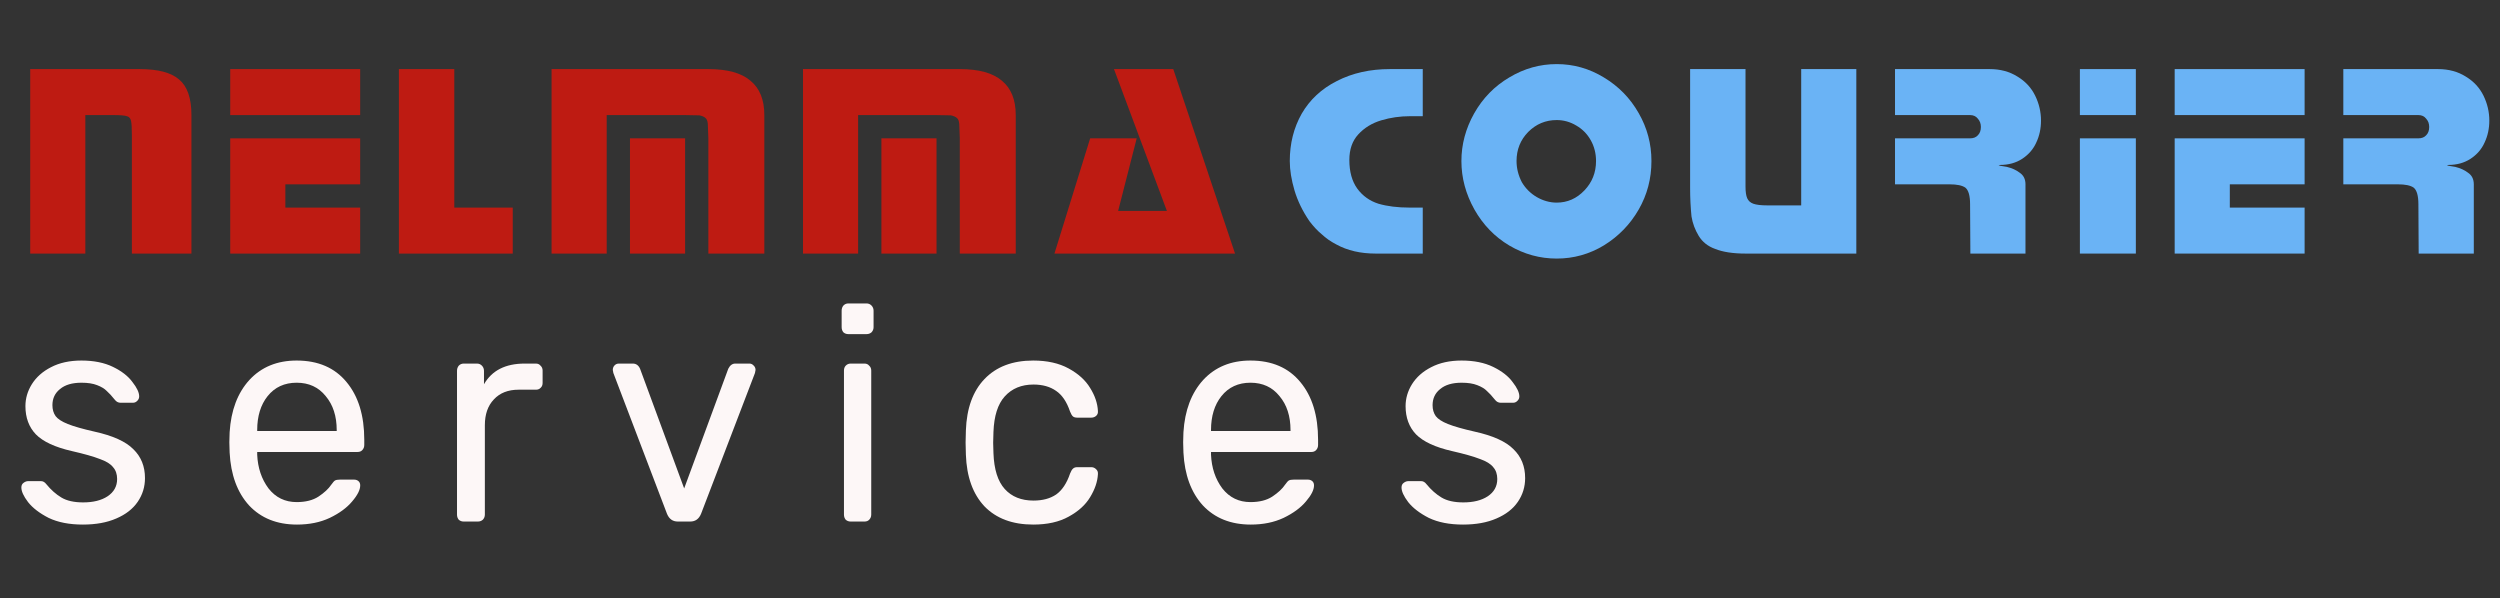
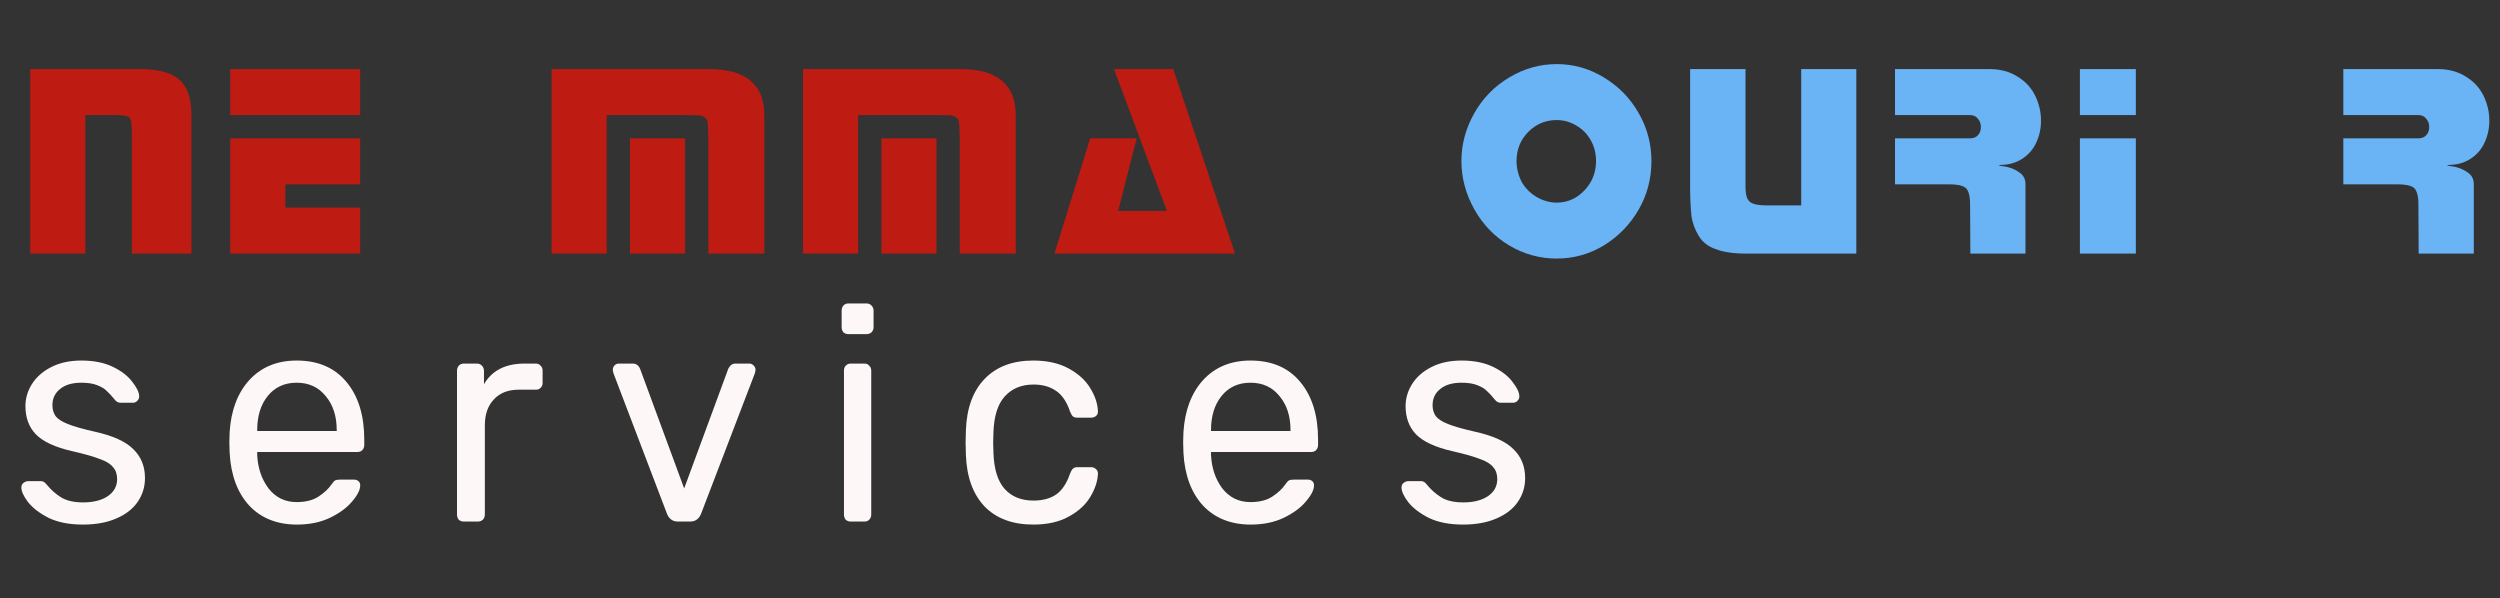
<svg xmlns="http://www.w3.org/2000/svg" width="234" height="56" viewBox="0 0 234 56" fill="none">
  <rect x="0" y="0" width="234" height="56" fill="#333333" stroke="none" />
  <path d="M7.758 49.1C6.49 49.1 5.422 48.892 4.553 48.475C3.702 48.039 3.059 47.546 2.625 46.996C2.208 46.447 2 45.992 2 45.632C2 45.442 2.063 45.3 2.19 45.205C2.335 45.092 2.48 45.035 2.625 45.035H3.847C4.028 45.035 4.191 45.129 4.336 45.319C4.77 45.85 5.241 46.267 5.748 46.57C6.255 46.873 6.934 47.025 7.785 47.025C8.727 47.025 9.487 46.835 10.066 46.456C10.664 46.058 10.963 45.518 10.963 44.836C10.963 44.381 10.836 44.011 10.582 43.727C10.347 43.423 9.931 43.167 9.333 42.959C8.754 42.732 7.885 42.485 6.726 42.22C5.151 41.86 4.028 41.338 3.358 40.656C2.706 39.974 2.38 39.092 2.38 38.012C2.38 37.291 2.579 36.609 2.978 35.965C3.394 35.301 3.992 34.77 4.77 34.372C5.567 33.955 6.518 33.747 7.622 33.747C8.781 33.747 9.768 33.946 10.582 34.344C11.397 34.742 12.004 35.216 12.402 35.766C12.819 36.296 13.027 36.742 13.027 37.102C13.027 37.273 12.963 37.415 12.837 37.528C12.728 37.642 12.592 37.699 12.429 37.699H11.289C11.071 37.699 10.89 37.604 10.745 37.415C10.456 37.054 10.202 36.78 9.985 36.59C9.786 36.382 9.487 36.202 9.089 36.05C8.708 35.898 8.22 35.822 7.622 35.822C6.753 35.822 6.083 36.022 5.612 36.419C5.141 36.799 4.906 37.301 4.906 37.926C4.906 38.325 5.006 38.666 5.205 38.95C5.404 39.215 5.784 39.462 6.346 39.689C6.925 39.917 7.758 40.154 8.844 40.4C10.564 40.779 11.777 41.329 12.484 42.049C13.208 42.751 13.57 43.651 13.57 44.75C13.57 45.565 13.344 46.305 12.891 46.968C12.438 47.632 11.768 48.153 10.881 48.532C10.012 48.911 8.971 49.1 7.758 49.1Z" fill="#FDF7F7" />
  <path d="M27.795 49.1C25.93 49.1 24.436 48.503 23.314 47.309C22.209 46.096 21.603 44.447 21.494 42.362L21.467 41.395L21.494 40.457C21.621 38.41 22.236 36.78 23.341 35.567C24.464 34.353 25.939 33.747 27.768 33.747C29.778 33.747 31.335 34.42 32.44 35.766C33.544 37.092 34.096 38.893 34.096 41.168V41.651C34.096 41.841 34.033 42.002 33.906 42.135C33.797 42.248 33.653 42.305 33.471 42.305H24.074V42.561C24.129 43.793 24.482 44.845 25.134 45.717C25.803 46.57 26.682 46.996 27.768 46.996C28.601 46.996 29.28 46.826 29.805 46.485C30.348 46.124 30.747 45.755 31 45.376C31.163 45.148 31.281 45.016 31.353 44.978C31.444 44.921 31.598 44.892 31.815 44.892H33.146C33.309 44.892 33.444 44.94 33.553 45.035C33.662 45.129 33.716 45.262 33.716 45.433C33.716 45.85 33.462 46.352 32.956 46.94C32.467 47.527 31.77 48.039 30.864 48.475C29.977 48.892 28.954 49.1 27.795 49.1ZM31.516 40.343V40.258C31.516 38.95 31.172 37.889 30.484 37.074C29.814 36.239 28.909 35.822 27.768 35.822C26.627 35.822 25.722 36.239 25.052 37.074C24.4 37.889 24.074 38.95 24.074 40.258V40.343H31.516Z" fill="#FDF7F7" />
  <path d="M43.4 48.816C43.219 48.816 43.065 48.759 42.938 48.646C42.83 48.513 42.776 48.352 42.776 48.162V34.714C42.776 34.524 42.83 34.363 42.938 34.23C43.065 34.097 43.219 34.031 43.4 34.031H44.65C44.831 34.031 44.984 34.097 45.111 34.23C45.238 34.363 45.301 34.524 45.301 34.714V35.965C46.044 34.676 47.311 34.031 49.104 34.031H50.163C50.344 34.031 50.489 34.097 50.597 34.23C50.724 34.344 50.788 34.496 50.788 34.685V35.851C50.788 36.04 50.724 36.192 50.597 36.306C50.489 36.419 50.344 36.476 50.163 36.476H48.533C47.556 36.476 46.786 36.78 46.225 37.386C45.663 37.974 45.383 38.779 45.383 39.803V48.162C45.383 48.352 45.319 48.513 45.193 48.646C45.066 48.759 44.912 48.816 44.731 48.816H43.4Z" fill="#FDF7F7" />
  <path d="M63.441 48.816C62.97 48.816 62.635 48.579 62.436 48.105L57.411 34.913L57.357 34.628C57.357 34.458 57.411 34.316 57.52 34.202C57.629 34.088 57.764 34.031 57.927 34.031H59.231C59.539 34.031 59.765 34.192 59.91 34.515L64.038 45.717L68.166 34.515C68.329 34.192 68.547 34.031 68.818 34.031H70.149C70.294 34.031 70.421 34.088 70.529 34.202C70.656 34.316 70.719 34.458 70.719 34.628L70.665 34.913L65.614 48.105C65.414 48.579 65.079 48.816 64.609 48.816H63.441Z" fill="#FDF7F7" />
-   <path d="M79.403 31.273C79.222 31.273 79.068 31.216 78.941 31.103C78.832 30.97 78.778 30.809 78.778 30.619V29.084C78.778 28.894 78.832 28.733 78.941 28.601C79.068 28.468 79.222 28.402 79.403 28.402H81.114C81.295 28.402 81.449 28.468 81.576 28.601C81.702 28.733 81.766 28.894 81.766 29.084V30.619C81.766 30.809 81.702 30.97 81.576 31.103C81.449 31.216 81.295 31.273 81.114 31.273H79.403ZM79.62 48.816C79.439 48.816 79.285 48.759 79.158 48.646C79.05 48.513 78.995 48.352 78.995 48.162V34.685C78.995 34.496 79.05 34.344 79.158 34.23C79.285 34.097 79.439 34.031 79.62 34.031H80.924C81.105 34.031 81.25 34.097 81.358 34.23C81.485 34.344 81.548 34.496 81.548 34.685V48.162C81.548 48.352 81.485 48.513 81.358 48.646C81.25 48.759 81.105 48.816 80.924 48.816H79.62Z" fill="#FDF7F7" />
+   <path d="M79.403 31.273C79.222 31.273 79.068 31.216 78.941 31.103C78.832 30.97 78.778 30.809 78.778 30.619V29.084C78.778 28.894 78.832 28.733 78.941 28.601C79.068 28.468 79.222 28.402 79.403 28.402H81.114C81.295 28.402 81.449 28.468 81.576 28.601C81.702 28.733 81.766 28.894 81.766 29.084V30.619C81.766 30.809 81.702 30.97 81.576 31.103C81.449 31.216 81.295 31.273 81.114 31.273H79.403M79.62 48.816C79.439 48.816 79.285 48.759 79.158 48.646C79.05 48.513 78.995 48.352 78.995 48.162V34.685C78.995 34.496 79.05 34.344 79.158 34.23C79.285 34.097 79.439 34.031 79.62 34.031H80.924C81.105 34.031 81.25 34.097 81.358 34.23C81.485 34.344 81.548 34.496 81.548 34.685V48.162C81.548 48.352 81.485 48.513 81.358 48.646C81.25 48.759 81.105 48.816 80.924 48.816H79.62Z" fill="#FDF7F7" />
  <path d="M96.708 49.1C94.771 49.1 93.25 48.532 92.146 47.395C91.059 46.238 90.48 44.627 90.407 42.561L90.38 41.424L90.407 40.286C90.48 38.22 91.059 36.619 92.146 35.481C93.25 34.325 94.771 33.747 96.708 33.747C98.012 33.747 99.117 33.993 100.022 34.486C100.927 34.979 101.597 35.586 102.032 36.306C102.484 37.026 102.729 37.746 102.765 38.467C102.783 38.656 102.729 38.808 102.602 38.922C102.475 39.035 102.321 39.092 102.14 39.092H100.837C100.656 39.092 100.52 39.054 100.429 38.978C100.339 38.903 100.248 38.751 100.158 38.524C99.85 37.614 99.415 36.969 98.854 36.59C98.293 36.192 97.587 35.993 96.736 35.993C95.613 35.993 94.717 36.363 94.047 37.102C93.395 37.822 93.042 38.931 92.988 40.428L92.96 41.452L92.988 42.419C93.042 43.935 93.395 45.054 94.047 45.774C94.699 46.494 95.595 46.854 96.736 46.854C97.587 46.854 98.293 46.665 98.854 46.286C99.415 45.888 99.85 45.234 100.158 44.324C100.248 44.096 100.339 43.945 100.429 43.869C100.52 43.774 100.656 43.727 100.837 43.727H102.14C102.321 43.727 102.475 43.793 102.602 43.926C102.729 44.039 102.783 44.191 102.765 44.381C102.729 45.082 102.484 45.802 102.032 46.541C101.597 47.262 100.927 47.868 100.022 48.361C99.135 48.854 98.03 49.1 96.708 49.1Z" fill="#FDF7F7" />
  <path d="M117.071 49.1C115.207 49.1 113.713 48.503 112.59 47.309C111.486 46.096 110.879 44.447 110.77 42.362L110.743 41.395L110.77 40.457C110.897 38.41 111.513 36.78 112.617 35.567C113.74 34.353 115.216 33.747 117.044 33.747C119.054 33.747 120.611 34.42 121.716 35.766C122.82 37.092 123.372 38.893 123.372 41.168V41.651C123.372 41.841 123.309 42.002 123.182 42.135C123.074 42.248 122.929 42.305 122.748 42.305H113.351V42.561C113.405 43.793 113.758 44.845 114.41 45.717C115.08 46.57 115.958 46.996 117.044 46.996C117.877 46.996 118.556 46.826 119.081 46.485C119.624 46.124 120.023 45.755 120.276 45.376C120.439 45.148 120.557 45.016 120.629 44.978C120.72 44.921 120.874 44.892 121.091 44.892H122.422C122.585 44.892 122.721 44.94 122.829 45.035C122.938 45.129 122.992 45.262 122.992 45.433C122.992 45.85 122.739 46.352 122.232 46.94C121.743 47.527 121.046 48.039 120.141 48.475C119.253 48.892 118.23 49.1 117.071 49.1ZM120.792 40.343V40.258C120.792 38.95 120.448 37.889 119.76 37.074C119.09 36.239 118.185 35.822 117.044 35.822C115.904 35.822 114.998 36.239 114.328 37.074C113.677 37.889 113.351 38.95 113.351 40.258V40.343H120.792Z" fill="#FDF7F7" />
  <path d="M136.941 49.1C135.673 49.1 134.605 48.892 133.736 48.475C132.885 48.039 132.242 47.546 131.807 46.996C131.391 46.447 131.183 45.992 131.183 45.632C131.183 45.442 131.246 45.3 131.373 45.205C131.518 45.092 131.663 45.035 131.807 45.035H133.03C133.211 45.035 133.374 45.129 133.518 45.319C133.953 45.85 134.424 46.267 134.931 46.57C135.438 46.873 136.117 47.025 136.968 47.025C137.909 47.025 138.67 46.835 139.249 46.456C139.847 46.058 140.145 45.518 140.145 44.836C140.145 44.381 140.019 44.011 139.765 43.727C139.53 43.423 139.113 43.167 138.516 42.959C137.936 42.732 137.067 42.485 135.909 42.22C134.333 41.86 133.211 41.338 132.541 40.656C131.889 39.974 131.563 39.092 131.563 38.012C131.563 37.291 131.762 36.609 132.16 35.965C132.577 35.301 133.174 34.77 133.953 34.372C134.75 33.955 135.7 33.747 136.805 33.747C137.964 33.747 138.95 33.946 139.765 34.344C140.58 34.742 141.187 35.216 141.585 35.766C142.001 36.296 142.21 36.742 142.21 37.102C142.21 37.273 142.146 37.415 142.019 37.528C141.911 37.642 141.775 37.699 141.612 37.699H140.471C140.254 37.699 140.073 37.604 139.928 37.415C139.638 37.054 139.385 36.78 139.168 36.59C138.968 36.382 138.67 36.202 138.271 36.05C137.891 35.898 137.402 35.822 136.805 35.822C135.936 35.822 135.266 36.022 134.795 36.419C134.324 36.799 134.089 37.301 134.089 37.926C134.089 38.325 134.188 38.666 134.388 38.95C134.587 39.215 134.967 39.462 135.528 39.689C136.108 39.917 136.941 40.154 138.027 40.4C139.747 40.779 140.96 41.329 141.666 42.049C142.391 42.751 142.753 43.651 142.753 44.75C142.753 45.565 142.526 46.305 142.074 46.968C141.621 47.632 140.951 48.153 140.064 48.532C139.195 48.911 138.154 49.1 136.941 49.1Z" fill="#FDF7F7" />
  <path d="M13.07 6.467C14.799 6.467 16.035 6.796 16.778 7.453C17.538 8.092 17.919 9.199 17.919 10.772V23.736H12.344V12.639C12.344 11.999 12.318 11.558 12.266 11.316C12.214 11.074 12.085 10.927 11.877 10.875C11.67 10.806 11.255 10.772 10.633 10.772H7.988V23.736H2.828V6.467H13.07Z" fill="#BE1B12" />
  <path d="M33.711 12.95V17.254H26.71V19.432H33.711V23.736H21.55V12.95H33.711ZM21.55 6.467H33.711V10.772H21.55V6.467Z" fill="#BE1B12" />
-   <path d="M42.522 6.467V19.432H47.993V23.736H37.336V6.467H42.522Z" fill="#BE1B12" />
  <path d="M66.303 6.467C68.084 6.467 69.397 6.83 70.244 7.556C71.109 8.265 71.541 9.337 71.541 10.772V23.736H66.303V12.95L66.251 11.601C66.234 11.325 66.156 11.135 66.018 11.031C65.897 10.927 65.715 10.849 65.473 10.797L64.125 10.772H56.787V23.736H51.627V6.467H66.303ZM64.125 12.95V23.736H58.965V12.95H64.125Z" fill="#BE1B12" />
  <path d="M89.837 6.467C91.617 6.467 92.931 6.83 93.778 7.556C94.642 8.265 95.074 9.337 95.074 10.772V23.736H89.837V12.95L89.785 11.601C89.767 11.325 89.69 11.135 89.552 11.031C89.43 10.927 89.249 10.849 89.007 10.797L87.659 10.772H80.321V23.736H75.161V6.467H89.837ZM87.659 12.95V23.736H82.499V12.95H87.659Z" fill="#BE1B12" />
  <path d="M104.269 6.467H109.818L115.6 23.736H98.695L102.039 12.95H106.395L104.658 19.743H109.222L104.269 6.467Z" fill="#BE1B12" />
-   <path d="M130.084 6.467H133.17V10.875H132.003C131.052 10.875 130.145 11.004 129.281 11.264C128.416 11.523 127.699 11.964 127.129 12.586C126.575 13.191 126.299 13.986 126.299 14.971C126.299 16.078 126.549 16.977 127.051 17.668C127.552 18.342 128.209 18.809 129.021 19.068C129.851 19.31 130.828 19.431 131.951 19.431H133.17V23.735H128.762C127.345 23.735 126.117 23.45 125.08 22.88C124.544 22.603 124.086 22.283 123.706 21.92C123.326 21.609 122.945 21.203 122.565 20.702C121.925 19.768 121.459 18.809 121.165 17.824C120.871 16.821 120.724 15.905 120.724 15.075C120.724 13.433 121.096 11.955 121.839 10.641C122.6 9.328 123.697 8.308 125.132 7.582C126.584 6.838 128.235 6.467 130.084 6.467Z" fill="#6AB3F5" />
  <path d="M145.707 11.238C144.67 11.238 143.78 11.609 143.037 12.353C142.311 13.096 141.948 14.003 141.948 15.075C141.948 15.749 142.112 16.406 142.44 17.046C142.786 17.634 143.253 18.1 143.841 18.446C144.446 18.792 145.068 18.965 145.707 18.965C146.71 18.965 147.574 18.584 148.3 17.824C149.026 17.063 149.389 16.147 149.389 15.075C149.389 14.366 149.225 13.718 148.897 13.13C148.568 12.543 148.119 12.085 147.548 11.756C146.978 11.411 146.364 11.238 145.707 11.238ZM145.707 6C147.281 6 148.75 6.415 150.115 7.245C151.498 8.074 152.587 9.189 153.382 10.589C154.178 11.972 154.575 13.468 154.575 15.075C154.575 16.717 154.178 18.23 153.382 19.613C152.587 20.996 151.507 22.111 150.141 22.958C148.776 23.787 147.298 24.202 145.707 24.202C144.134 24.202 142.656 23.796 141.274 22.983C139.908 22.171 138.819 21.047 138.007 19.613C137.194 18.161 136.788 16.648 136.788 15.075C136.788 13.519 137.185 12.033 137.981 10.615C138.793 9.181 139.891 8.057 141.274 7.245C142.656 6.415 144.134 6 145.707 6Z" fill="#6AB3F5" />
  <path d="M158.195 6.467H163.38V17.461C163.38 17.945 163.432 18.308 163.536 18.55C163.64 18.792 163.83 18.965 164.106 19.068C164.4 19.172 164.832 19.224 165.403 19.224H168.592V6.467H173.752V23.735H163.38C162.205 23.735 161.254 23.588 160.528 23.295C159.854 23.053 159.344 22.646 158.998 22.076C158.653 21.506 158.428 20.901 158.324 20.261C158.238 19.397 158.195 18.515 158.195 17.616V6.467Z" fill="#6AB3F5" />
  <path d="M184.4 19.12C184.4 18.325 184.253 17.806 183.959 17.564C183.665 17.357 183.172 17.253 182.481 17.253H177.373V12.949H184.4C184.711 12.949 184.953 12.854 185.126 12.664C185.316 12.474 185.411 12.214 185.411 11.886C185.411 11.575 185.316 11.316 185.126 11.108C184.953 10.883 184.711 10.771 184.4 10.771H177.373V6.467H186.241C187.226 6.467 188.09 6.7 188.834 7.167C189.577 7.616 190.13 8.213 190.493 8.956C190.856 9.699 191.038 10.477 191.038 11.29C191.038 12.033 190.891 12.716 190.597 13.338C190.32 13.96 189.879 14.47 189.274 14.868C188.687 15.248 187.995 15.438 187.2 15.438L187.07 15.49L187.848 15.62C188.332 15.741 188.73 15.922 189.041 16.164C189.404 16.406 189.585 16.769 189.585 17.253V23.735H184.426L184.4 19.12Z" fill="#6AB3F5" />
  <path d="M199.915 12.949V23.735H194.678V12.949H199.915ZM194.678 6.467H199.915V10.771H194.678V6.467Z" fill="#6AB3F5" />
-   <path d="M215.711 12.949V17.253H208.71V19.431H215.711V23.735H203.55V12.949H215.711ZM203.55 6.467H215.711V10.771H203.55V6.467Z" fill="#6AB3F5" />
  <path d="M226.362 19.12C226.362 18.325 226.215 17.806 225.921 17.564C225.628 17.357 225.135 17.253 224.443 17.253H219.335V12.949H226.362C226.673 12.949 226.915 12.854 227.088 12.664C227.278 12.474 227.373 12.214 227.373 11.886C227.373 11.575 227.278 11.316 227.088 11.108C226.915 10.883 226.673 10.771 226.362 10.771H219.335V6.467H228.203C229.188 6.467 230.053 6.7 230.796 7.167C231.539 7.616 232.092 8.213 232.456 8.956C232.819 9.699 233 10.477 233 11.29C233 12.033 232.853 12.716 232.559 13.338C232.283 13.96 231.842 14.47 231.237 14.868C230.649 15.248 229.958 15.438 229.163 15.438L229.033 15.49L229.811 15.62C230.295 15.741 230.692 15.922 231.003 16.164C231.366 16.406 231.548 16.769 231.548 17.253V23.735H226.388L226.362 19.12Z" fill="#6AB3F5" />
</svg>